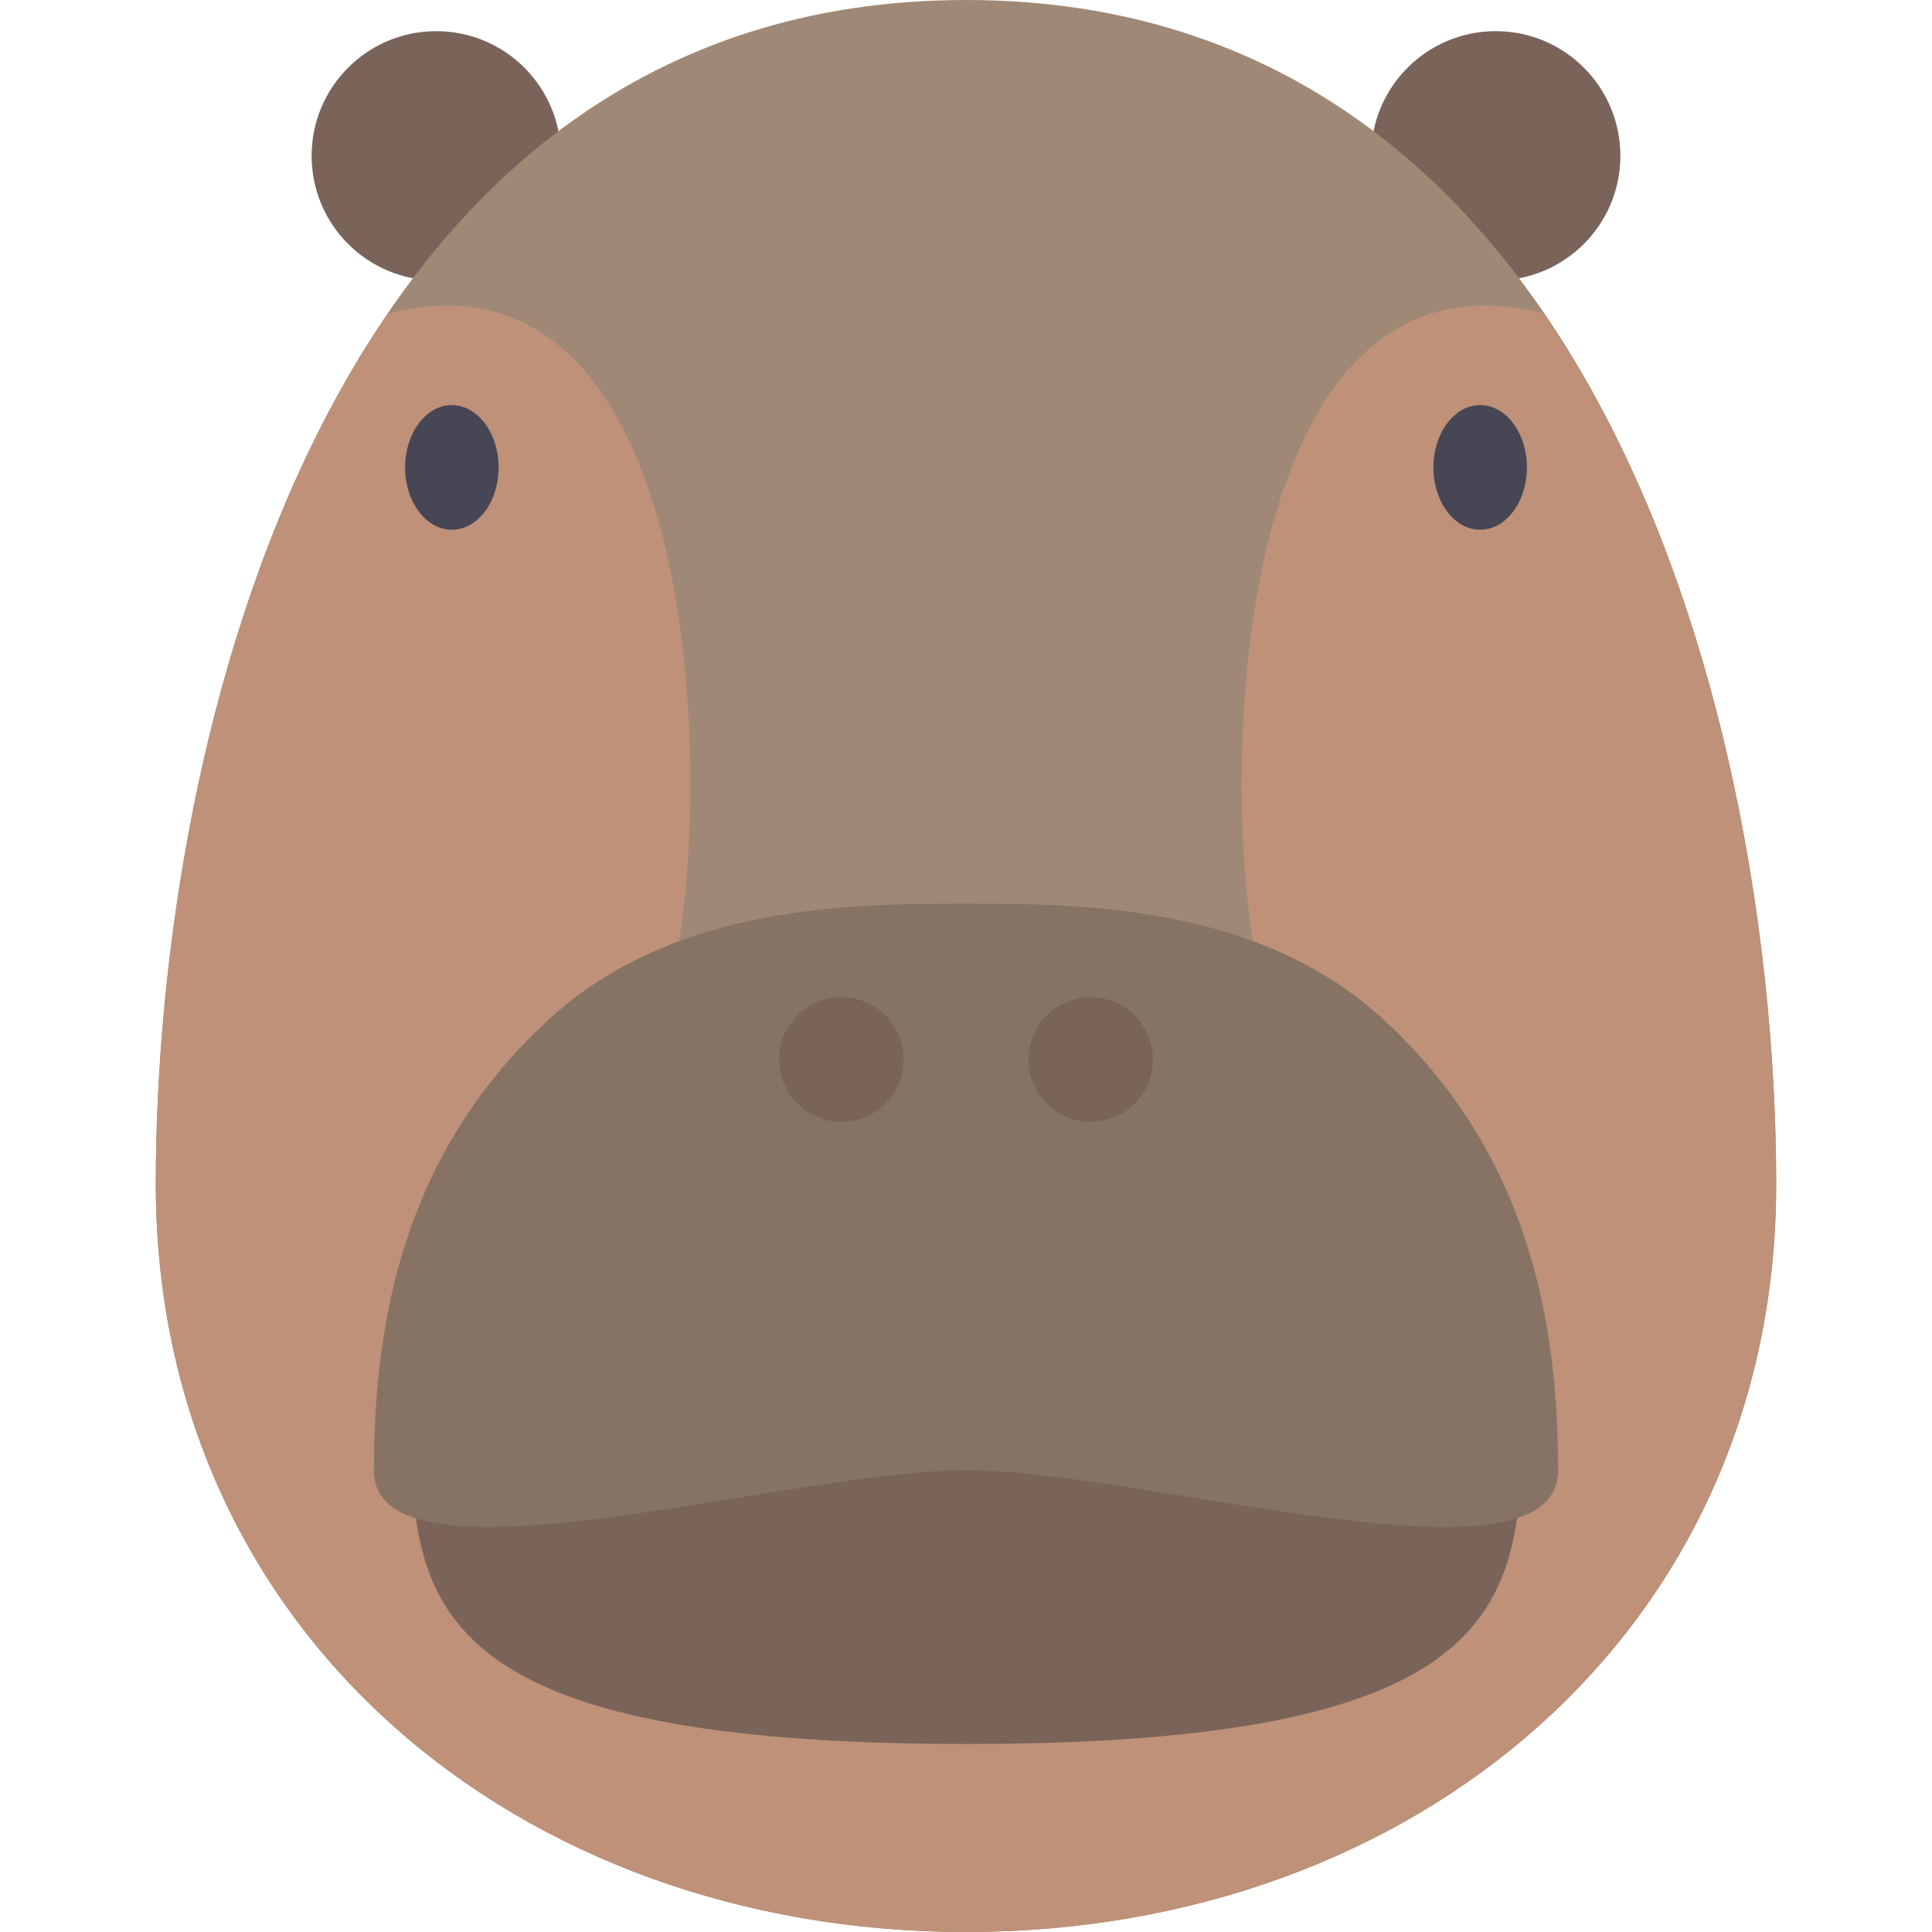
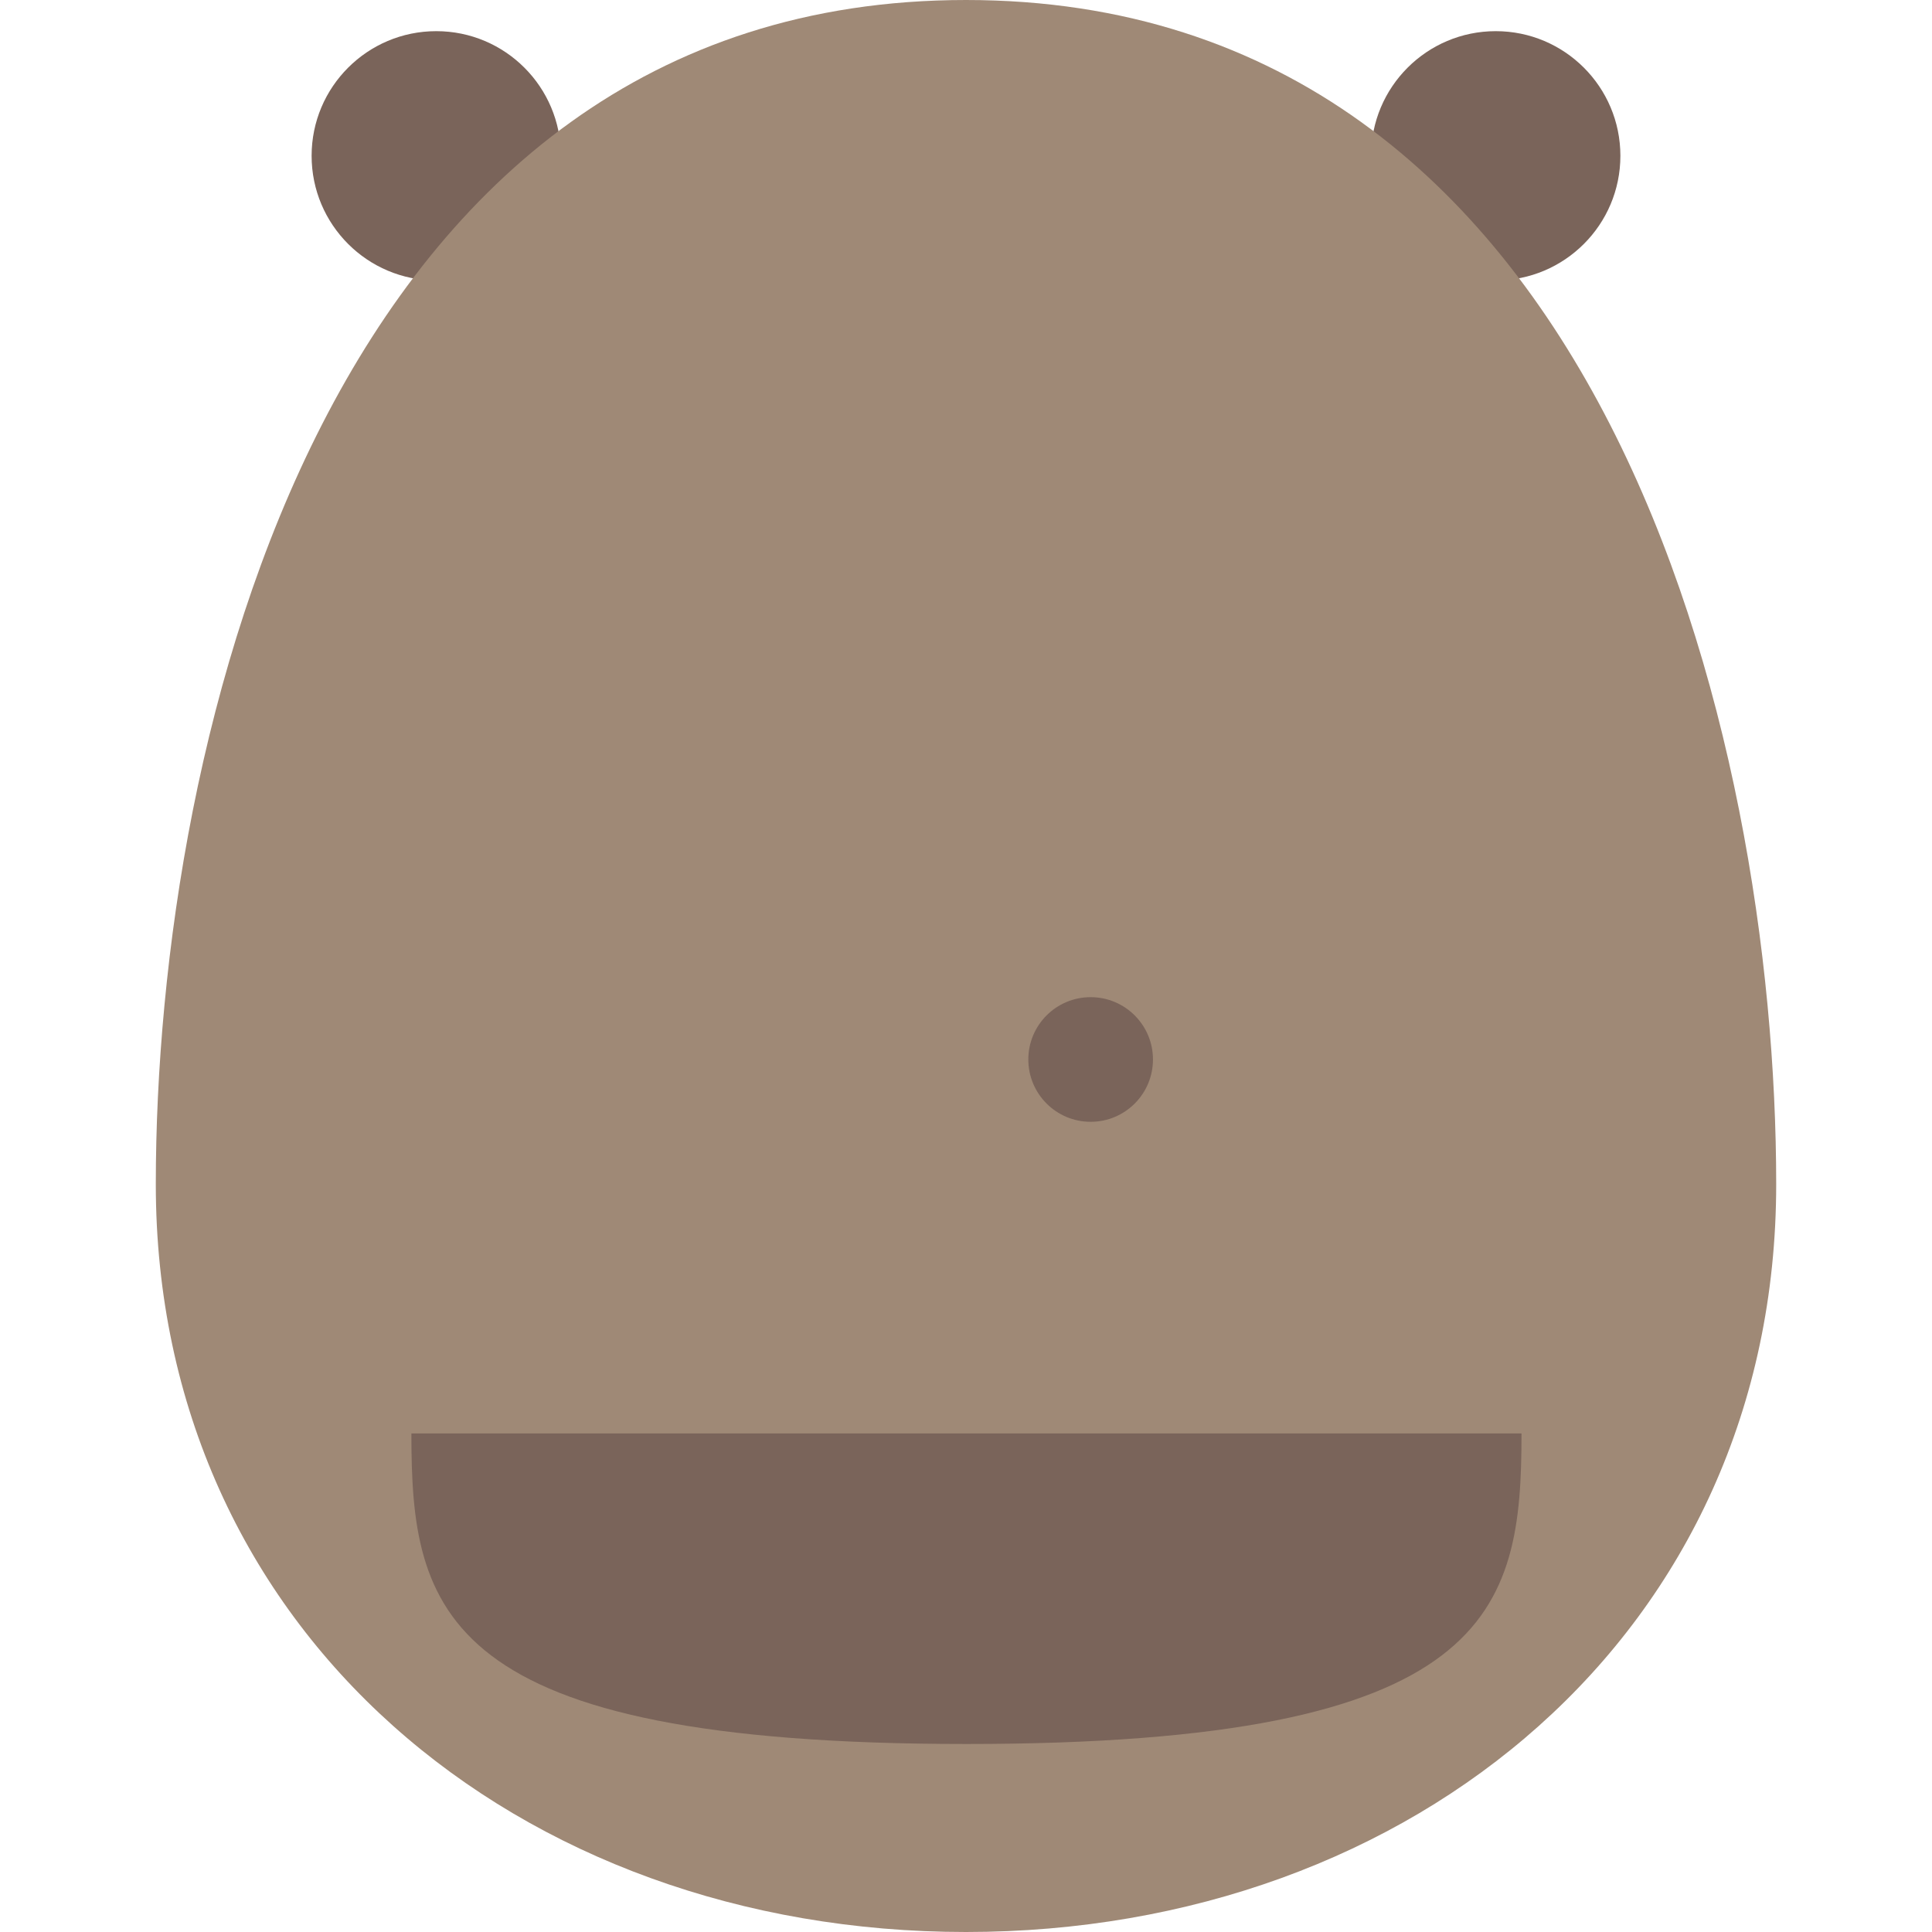
<svg xmlns="http://www.w3.org/2000/svg" version="1.1" id="Layer_1" x="0px" y="0px" viewBox="0 0 512.001 512.001" style="enable-background:new 0 0 512.001 512.001;" xml:space="preserve">
  <g>
    <circle style="fill:#7A645A;" cx="115.613" cy="41.29" r="33.032" />
    <circle style="fill:#7A645A;" cx="396.388" cy="41.29" r="33.032" />
  </g>
  <path style="fill:#9F8976;" d="M470.711,313.807c0,118.581-96.129,198.194-214.71,198.194S41.29,432.388,41.29,313.807  S87.251,0,256.001,0S470.711,195.226,470.711,313.807z" />
-   <path style="fill:#BE9178;" d="M409.172,83.082c-94.301-23.962-86.076,166.207-70.591,189.434h-82.581H173.42  c15.484-23.226,23.71-213.395-70.591-189.433C56.838,150.39,41.29,244.979,41.29,313.807c0,118.581,96.129,198.194,214.71,198.194  s214.71-79.613,214.71-198.194C470.711,244.979,455.163,150.39,409.172,83.082z" />
  <path style="fill:#7A645A;" d="M403.217,379.872c0,47.205-7.39,82.306-147.097,82.306s-147.097-35.102-147.097-82.306H403.217z" />
-   <path style="fill:#877364;" d="M365.904,269.522c-33.172-30.016-80.41-30.039-109.785-30.039c-29.419,0-76.73,0.022-109.952,30.039  c-40.057,36.193-47.07,82.576-47.07,120.111c0,33.797,109.626-0.011,157.023-0.011c47.325,0,156.784,33.809,156.784,0.011  C412.904,352.098,405.901,305.715,365.904,269.522z" />
  <g>
-     <ellipse style="fill:#464655;" cx="119.742" cy="123.871" rx="12.387" ry="16.516" />
-     <ellipse style="fill:#464655;" cx="392.259" cy="123.871" rx="12.387" ry="16.516" />
-   </g>
+     </g>
  <g>
-     <circle style="fill:#7A645A;" cx="222.968" cy="280.775" r="16.516" />
    <circle style="fill:#7A645A;" cx="289.033" cy="280.775" r="16.516" />
  </g>
  <g>
</g>
  <g>
</g>
  <g>
</g>
  <g>
</g>
  <g>
</g>
  <g>
</g>
  <g>
</g>
  <g>
</g>
  <g>
</g>
  <g>
</g>
  <g>
</g>
  <g>
</g>
  <g>
</g>
  <g>
</g>
  <g>
</g>
</svg>